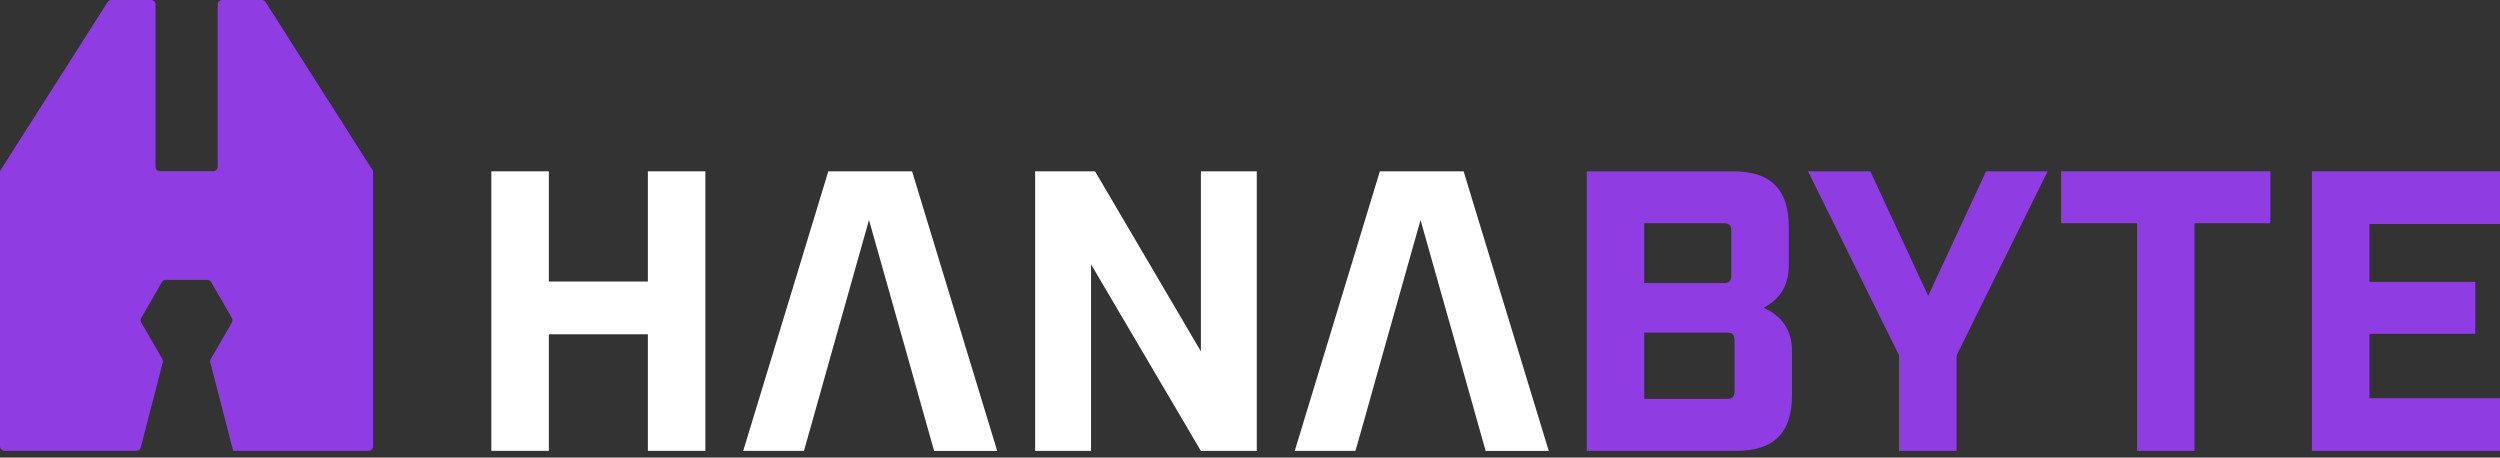
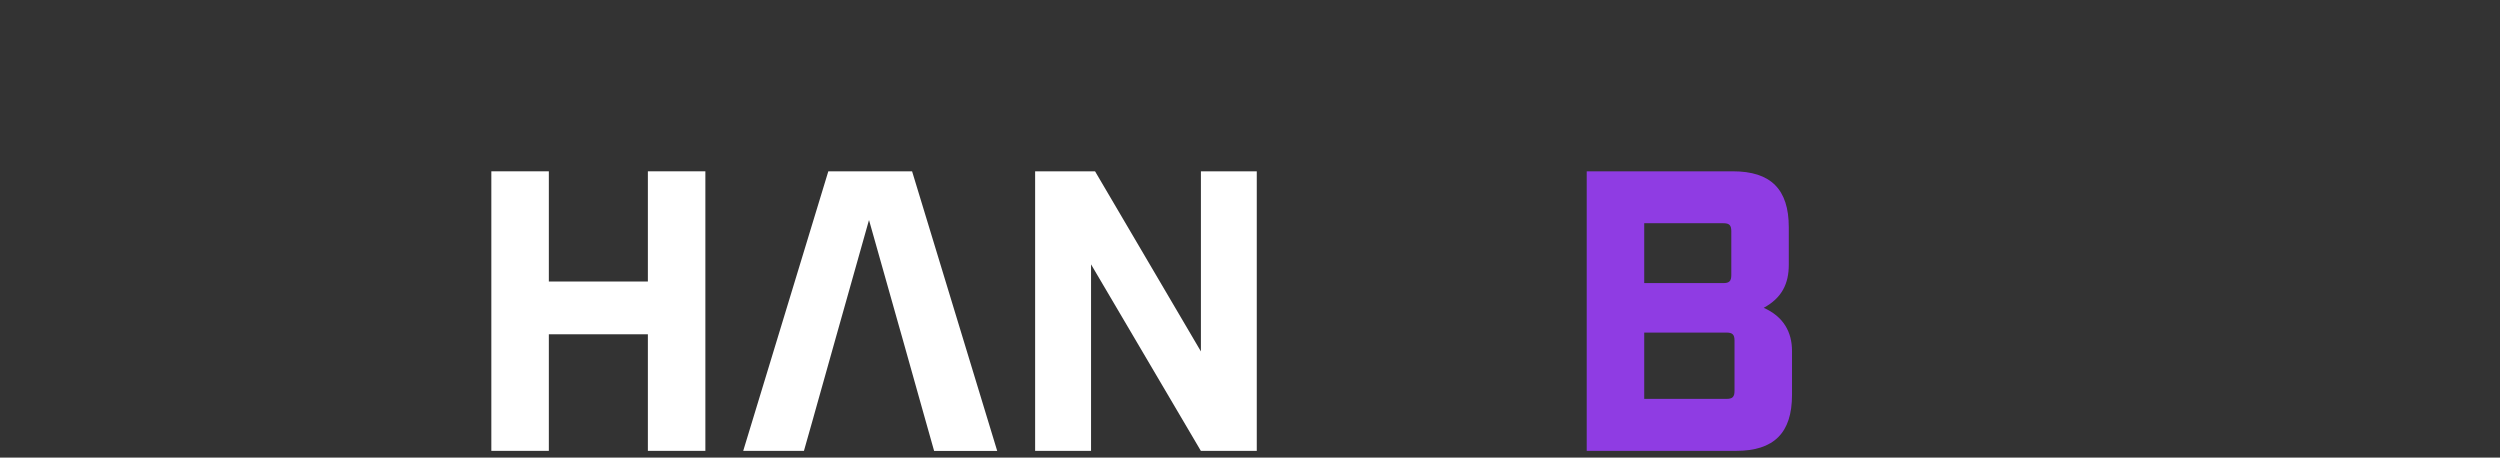
<svg xmlns="http://www.w3.org/2000/svg" width="295" height="54" viewBox="0 0 295 54" fill="none">
  <rect x="0" y="0" width="295" height="54" fill="#333333" stroke="none" />
-   <path d="M44.02 20.169L31.342 0.248C31.242 0.093 31.079 0 30.893 0H26.209C25.915 0 25.682 0.24 25.682 0.527V19.672C25.682 19.967 25.442 20.2 25.155 20.2H18.881C18.587 20.2 18.354 19.959 18.354 19.672V0.527C18.354 0.233 18.114 0 17.827 0H13.143C12.965 0 12.794 0.093 12.694 0.248L0.008 20.169H0V52.666C0 52.961 0.24 53.194 0.527 53.194H16.098C16.338 53.194 16.555 53.031 16.609 52.798L19.207 42.757C19.238 42.625 19.223 42.477 19.153 42.361L16.664 38.05C16.571 37.887 16.571 37.685 16.664 37.523L19.106 33.289C19.199 33.126 19.378 33.025 19.564 33.025H24.457C24.643 33.025 24.821 33.126 24.914 33.289L27.334 37.476C27.442 37.67 27.442 37.91 27.334 38.104L24.868 42.369C24.798 42.493 24.782 42.633 24.813 42.764L27.512 53.201H43.493C43.788 53.201 44.02 52.961 44.02 52.674V20.169Z" fill="#8F3CE3" />
  <path d="M76.449 20.215V33.219H64.763V20.215H57.978V53.201H64.763V39.445H76.449V53.201H83.234V20.215H76.449Z" fill="white" />
  <path d="M107.636 20.215H97.742L87.7 53.201H94.865L95.966 49.316L96.09 48.867L98.634 39.817L99.161 37.949L102.542 25.961L106.07 38.453L106.458 39.817L109.001 48.867L110.226 53.209H117.67L107.628 20.223L107.636 20.215Z" fill="white" />
  <path d="M141.708 20.215V41.469L129.216 20.215H122.145V53.201H128.743V31.195L141.701 53.201H148.299V20.215H141.701H141.708Z" fill="white" />
  <path d="M208.108 36.328C210.279 35.149 211.077 33.459 211.077 31.241V26.814C211.077 22.332 208.953 20.215 204.479 20.215H187.233V53.201H204.859C209.333 53.201 211.457 51.077 211.457 46.602V41.415C211.457 39.197 210.465 37.359 208.108 36.32V36.328ZM194.018 26.341H203.354C204.06 26.341 204.293 26.573 204.293 27.279V32.466C204.293 33.172 204.052 33.405 203.354 33.405H194.018V26.333V26.341ZM204.673 46.129C204.673 46.835 204.432 47.068 203.727 47.068H194.018V39.244H203.727C204.432 39.244 204.673 39.484 204.673 40.182V46.121V46.129Z" fill="#8F3CE3" />
-   <path d="M234.356 20.215L227.524 34.917L220.693 20.215H213.342L224.089 41.934V53.201H230.874V41.934L241.621 20.215H234.363H234.356Z" fill="#8F3CE3" />
-   <path d="M243.21 20.215V26.341H252.166V53.201H258.951V26.341H267.907V20.215H243.218H243.21Z" fill="#8F3CE3" />
-   <path d="M295 26.434V20.215H272.808V53.201H295V46.982H279.593V39.391H292.084V33.265H279.593V26.434H295Z" fill="#8F3CE3" />
-   <path d="M172.717 20.215H162.823L152.781 53.201H159.946L161.047 49.316L161.171 48.867L163.715 39.817L164.242 37.949L167.623 25.961L171.151 38.453L171.539 39.817L174.082 48.867L175.307 53.209H182.751L172.709 20.223L172.717 20.215Z" fill="white" />
</svg>